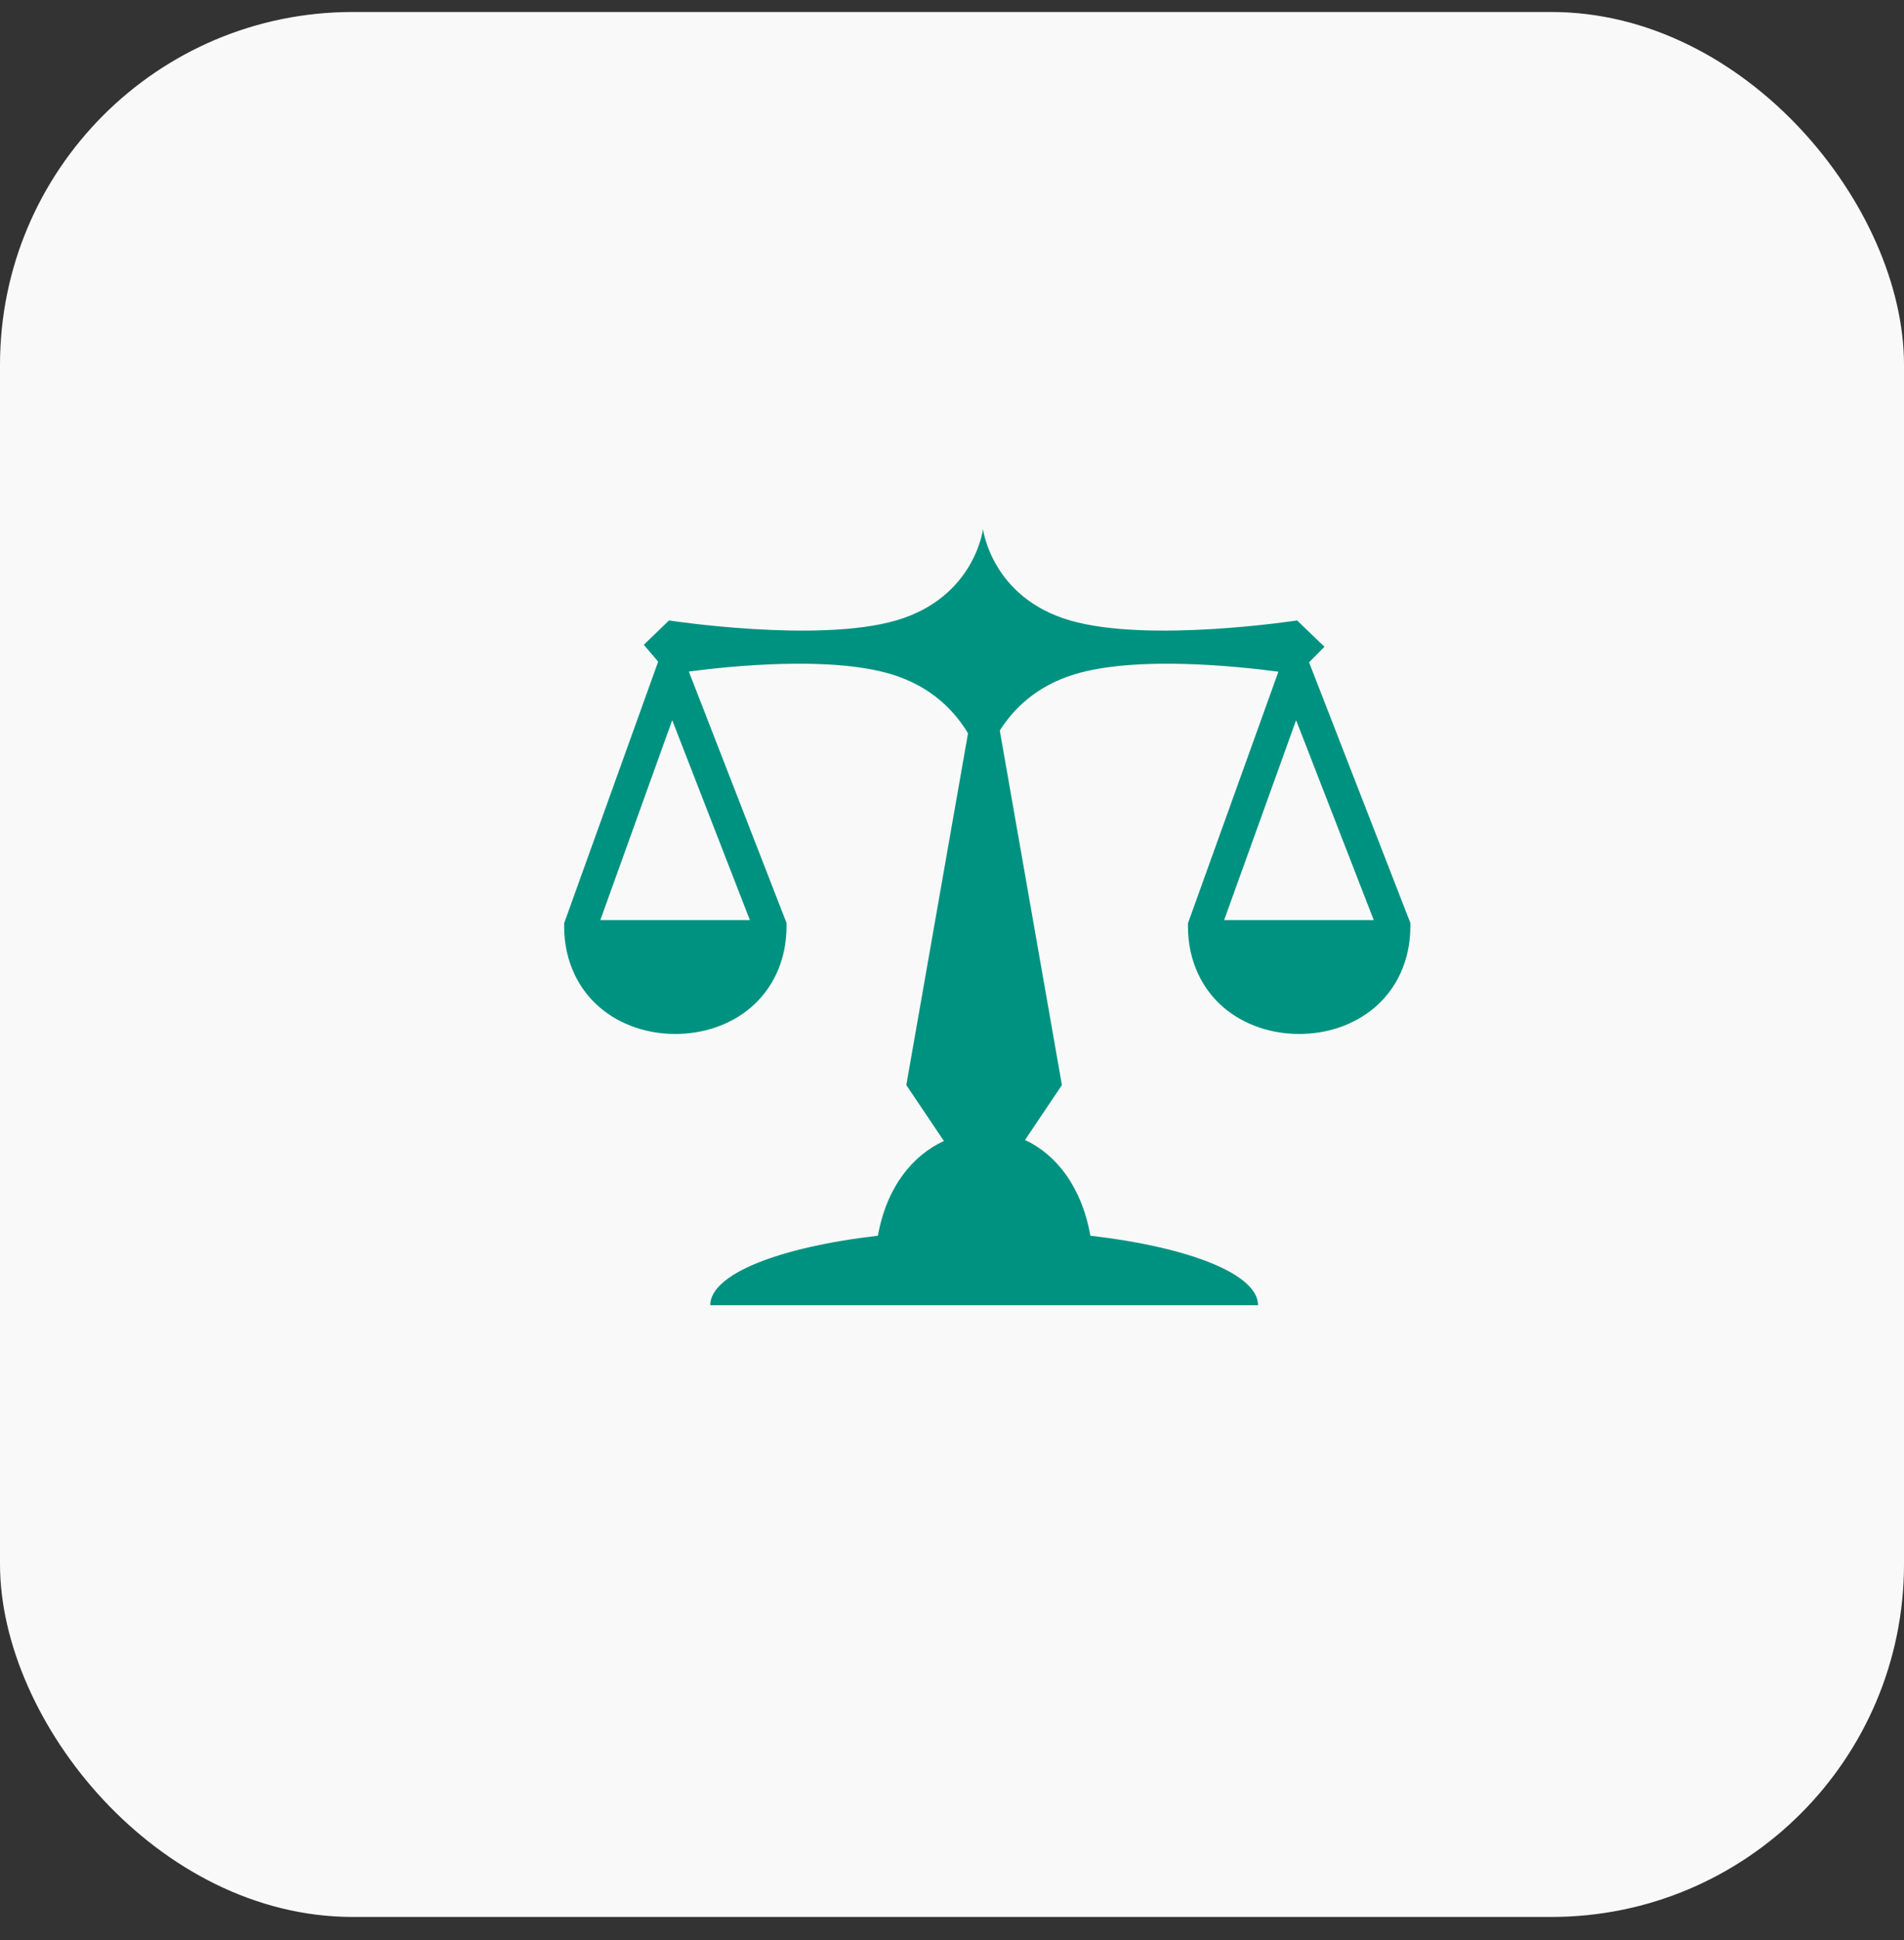
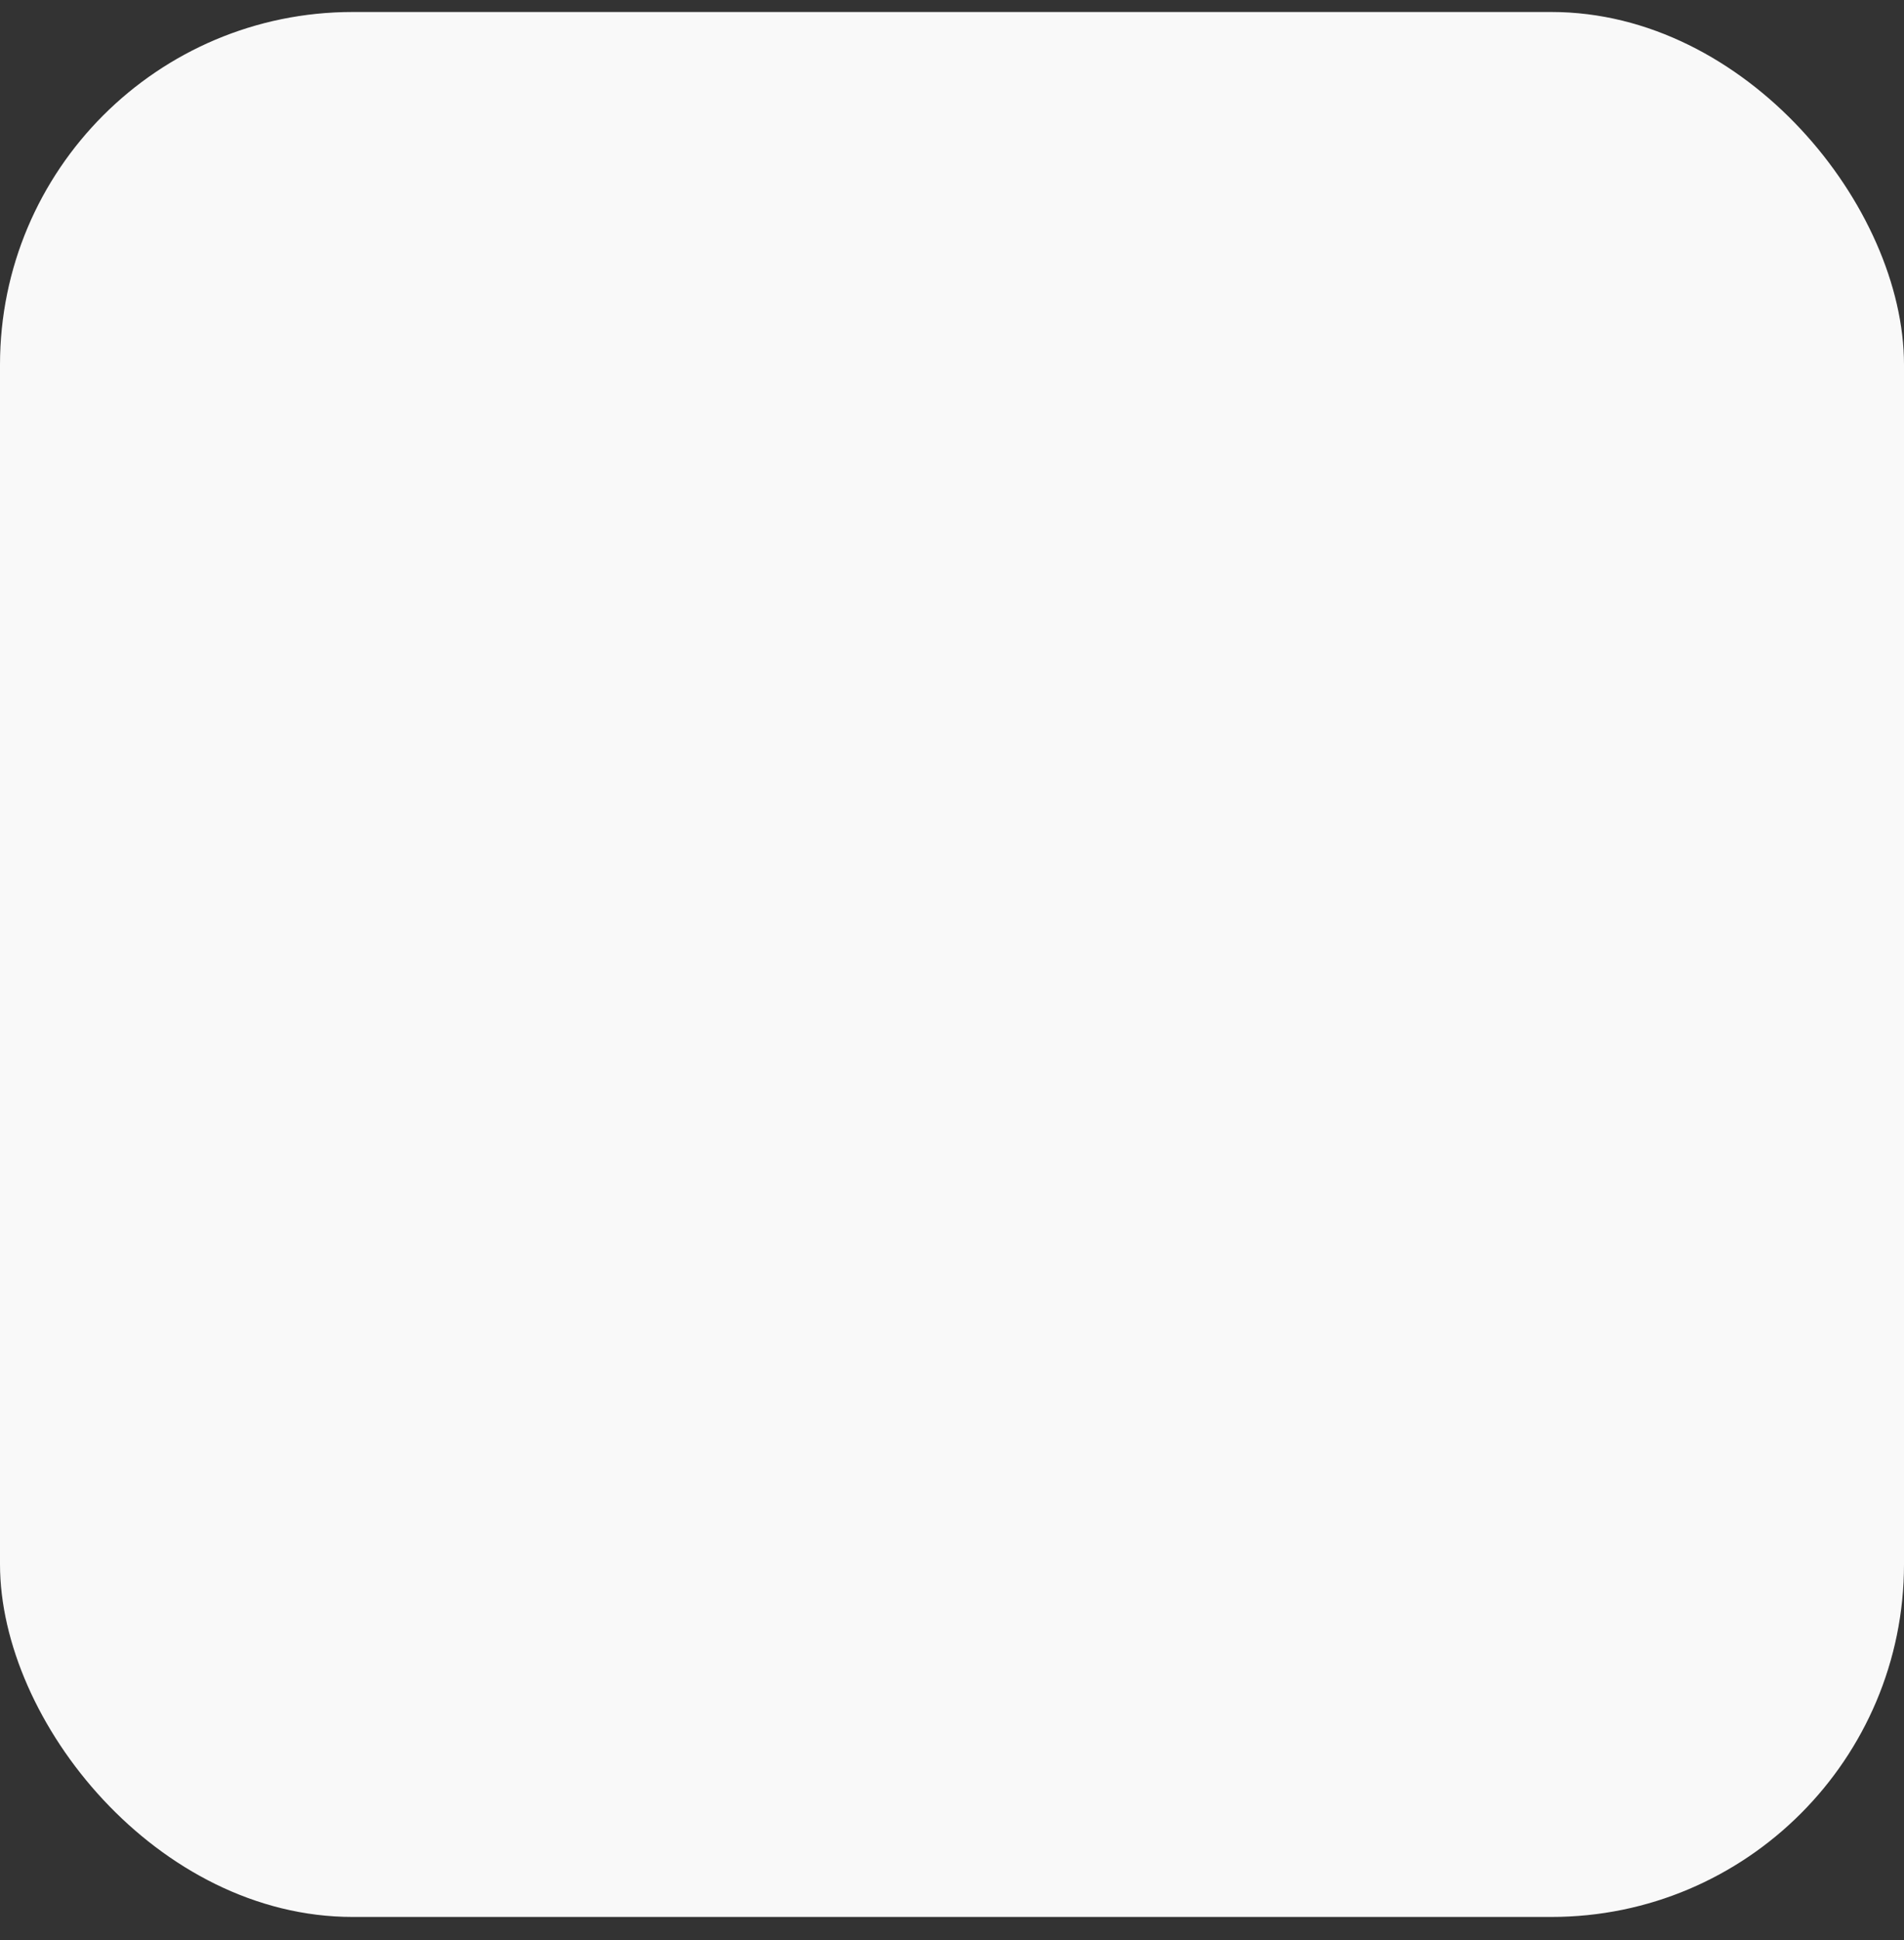
<svg xmlns="http://www.w3.org/2000/svg" width="54" height="55" viewBox="0 0 54 55" fill="none">
  <rect x="0" y="0" width="54" height="55" fill="#333333" stroke="none" />
  <rect x="0" y="0.34" width="54" height="54" rx="10" fill="#F9F9F9" />
-   <path d="M27.88 15C27.88 15 27.641 16.941 25.414 17.588C23.188 18.236 18.974 17.588 18.974 17.588L18.259 18.278L18.667 18.757L18.612 18.907L16.03 26.087L16 26.171V26.261C16 27.249 16.411 28.051 17.014 28.561C17.616 29.072 18.387 29.31 19.153 29.31C19.919 29.31 20.691 29.072 21.293 28.561C21.896 28.051 22.307 27.249 22.307 26.261V26.164L22.273 26.076L19.536 19.036C20.729 18.879 23.564 18.59 25.29 19.116C26.439 19.467 27.091 20.18 27.454 20.788L25.704 30.759L26.77 32.344C25.886 32.75 25.146 33.643 24.899 35.029C22.105 35.353 20.143 36.114 20.143 37H35.68C35.68 36.114 33.717 35.353 30.924 35.029C30.679 33.638 29.949 32.722 29.071 32.315L30.117 30.759L28.355 20.709C28.727 20.12 29.371 19.452 30.471 19.116C32.212 18.585 35.085 18.885 36.257 19.041L33.723 26.087L33.692 26.171V26.261C33.692 27.249 34.103 28.051 34.705 28.561C35.308 29.072 36.08 29.31 36.846 29.31C37.612 29.31 38.384 29.072 38.986 28.561C39.589 28.051 40 27.249 40 26.261V26.164L39.966 26.076L37.173 18.894L37.126 18.775L37.564 18.334L36.787 17.588C36.787 17.588 32.574 18.236 30.348 17.588C28.121 16.941 27.88 15 27.88 15ZM19.065 20.415L21.268 26.082H17.026L19.065 20.415ZM36.759 20.415L38.962 26.082H34.718L36.759 20.416L36.759 20.415Z" fill="#009280" />
</svg>